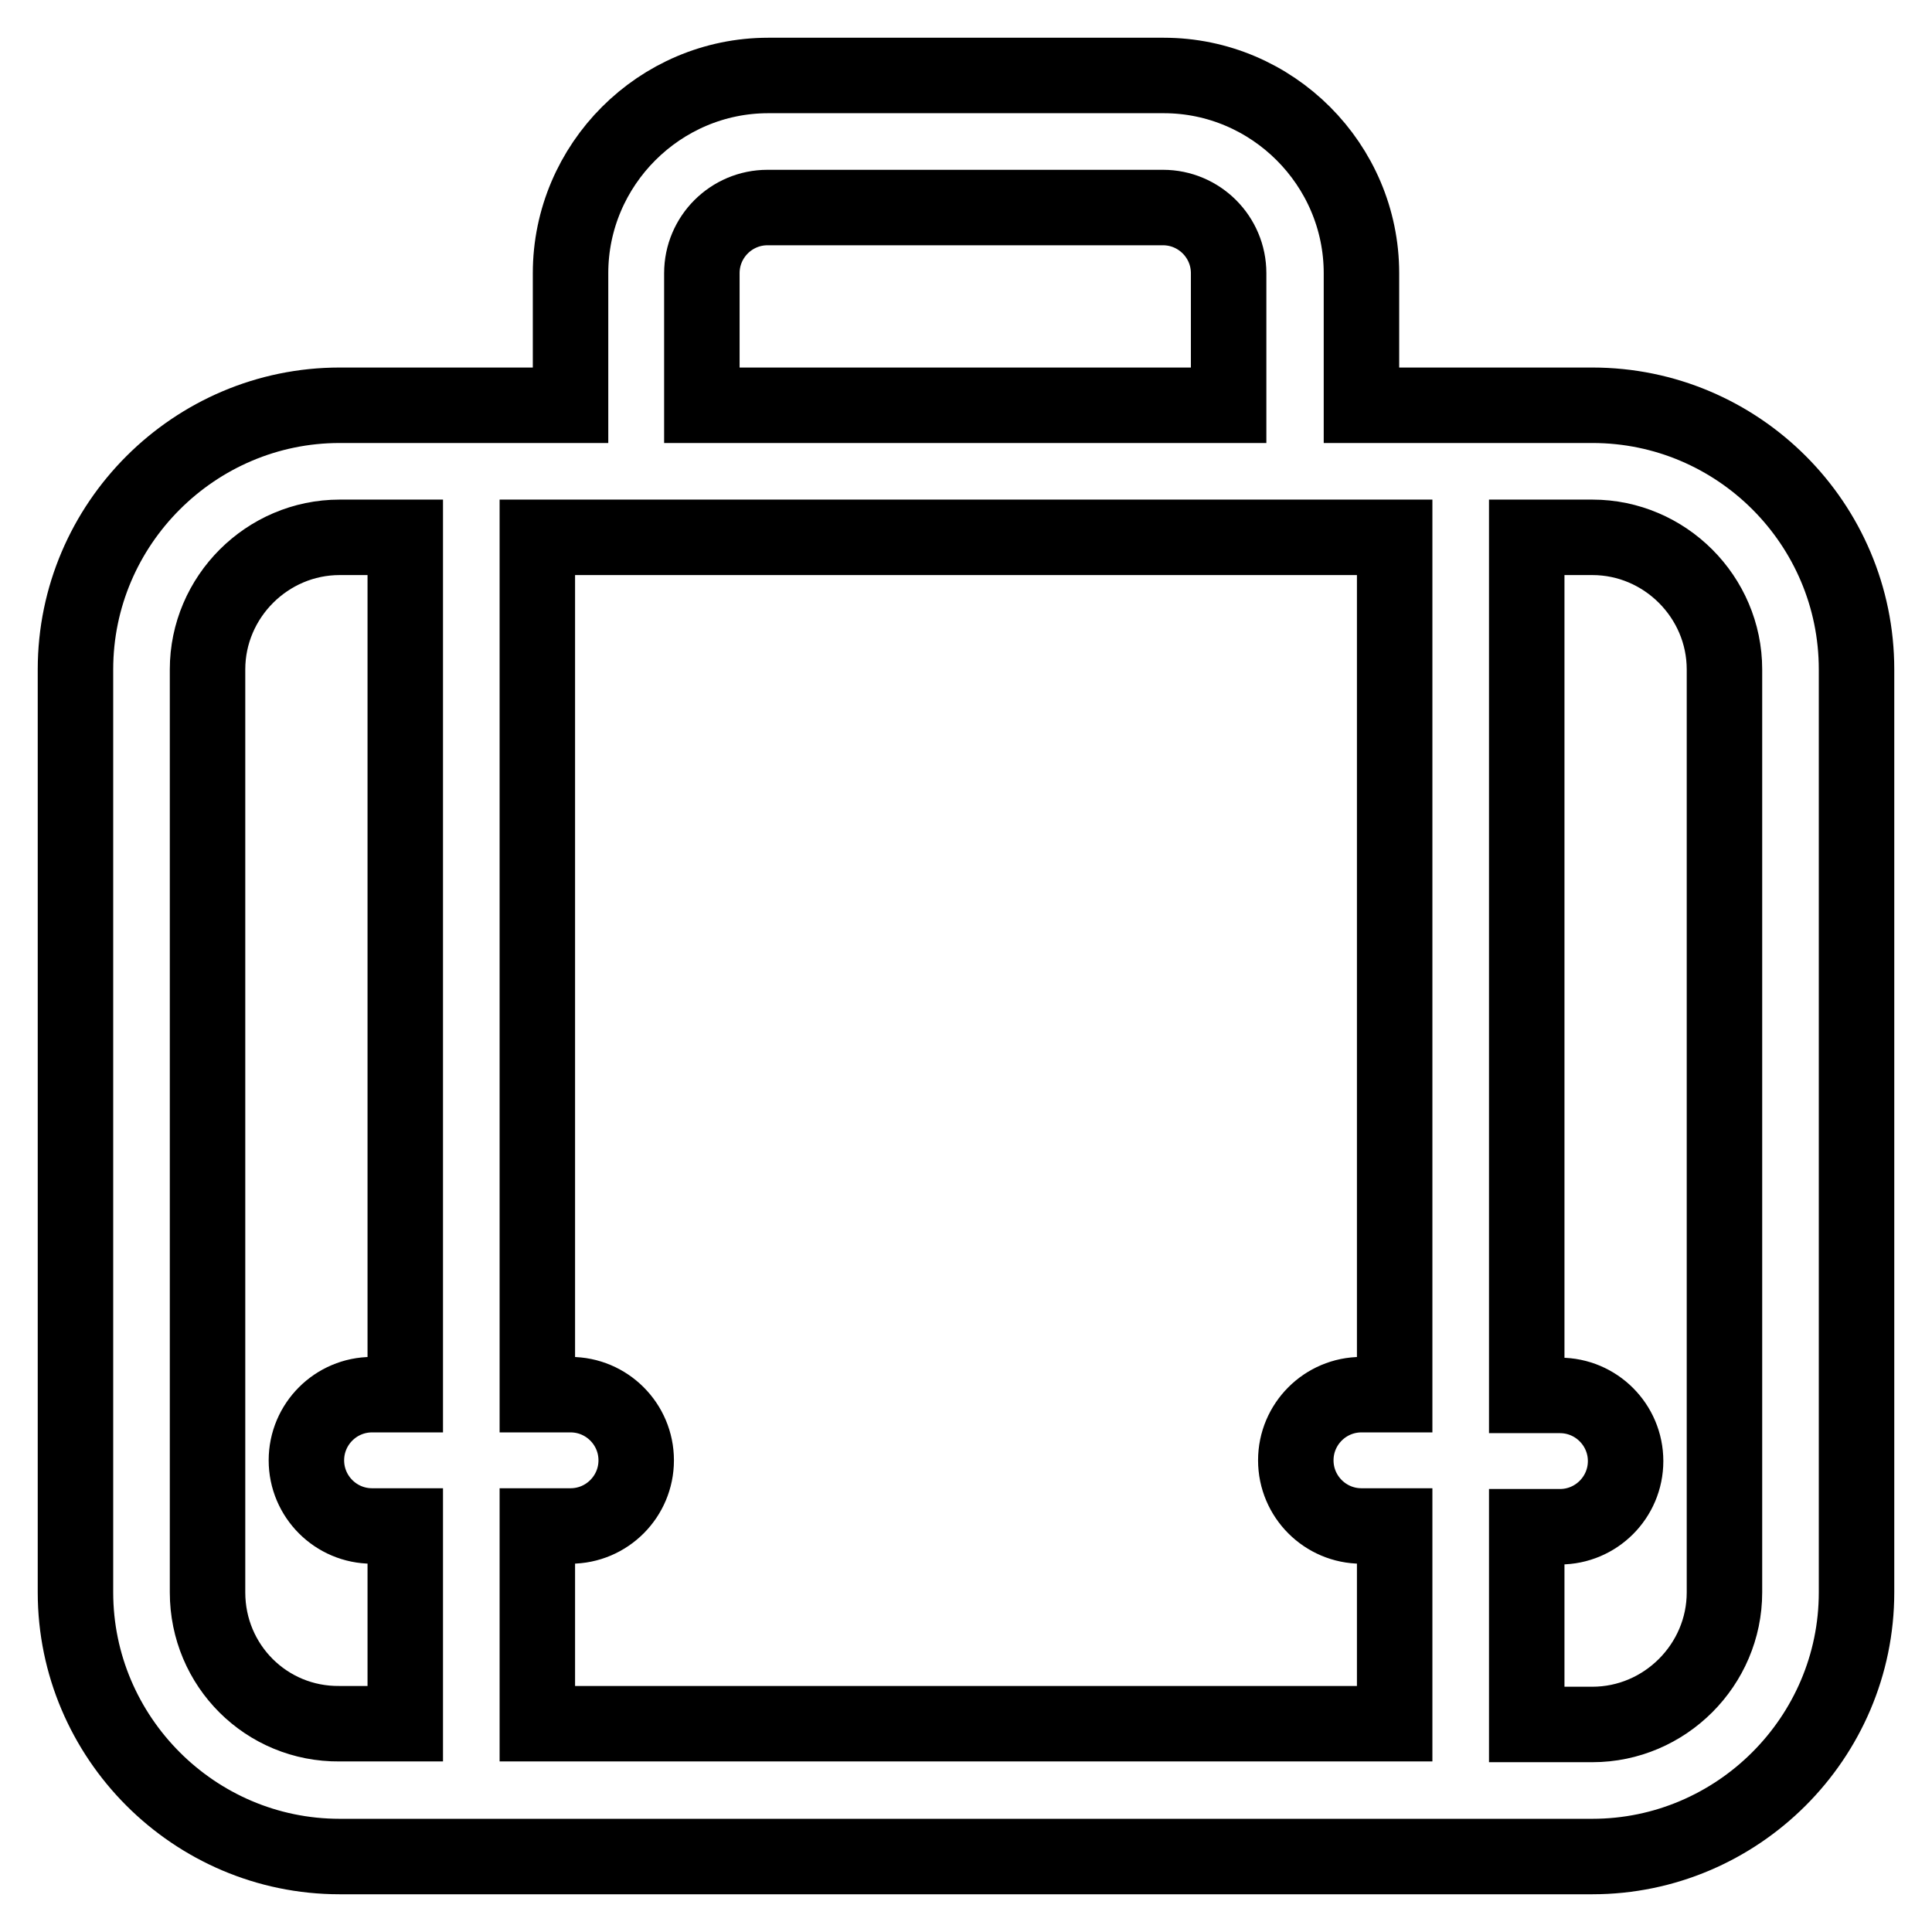
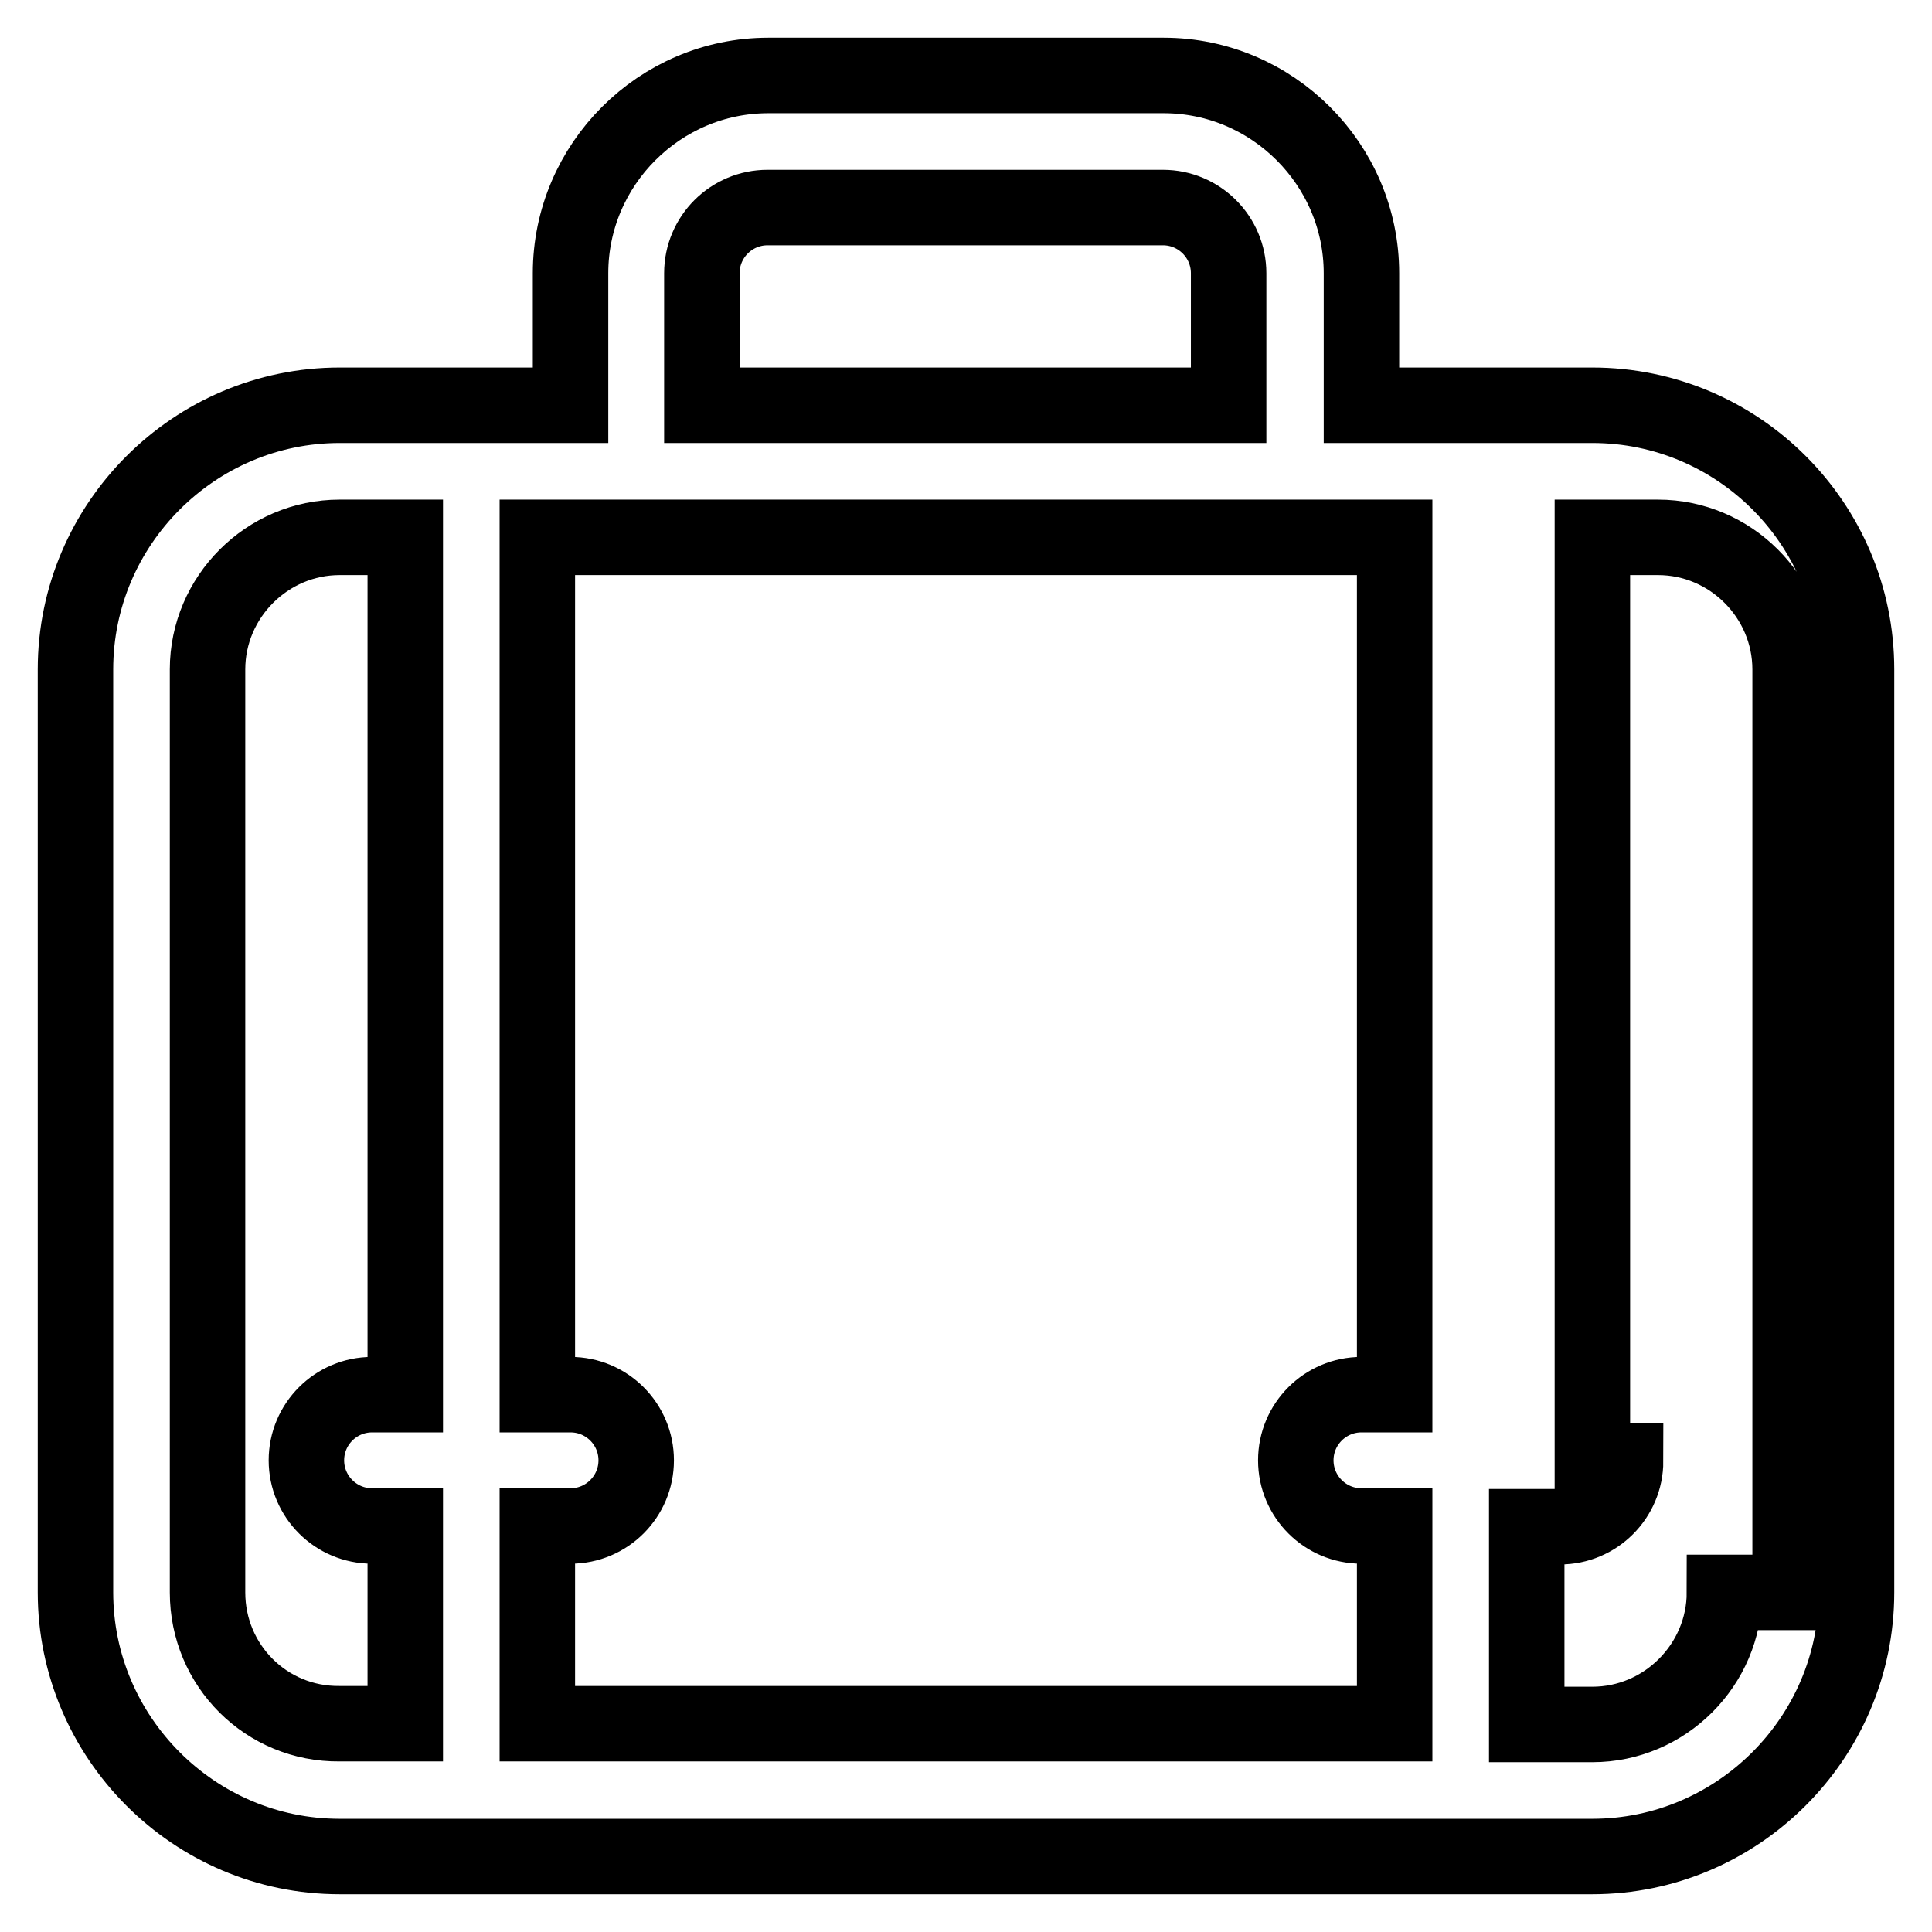
<svg xmlns="http://www.w3.org/2000/svg" version="1.1" x="0px" y="0px" viewBox="0 0 256 256" enable-background="new 0 0 256 256" xml:space="preserve">
  <g>
-     <path stroke-width="10" fill-opacity="0" stroke="#000000" d="M211,53.7h-30.6V36.2c0-14.4-11.8-26.2-26.2-26.2h-52.4c-14.4,0-26.2,11.8-26.2,26.2v17.5H45 c-19.2,0-35,15.7-35,35V211c0,19.2,15.7,35,35,35H211c19.2,0,35-15.7,35-35V88.7C246,69.4,230.3,53.7,211,53.7z M93,36.2 c0-4.8,3.9-8.7,8.7-8.7h52.4c4.8,0,8.7,3.9,8.7,8.7v17.5H93V36.2z M180.4,71.2h4.4v113.6h-4.4c-4.8,0-8.7,3.9-8.7,8.7 s3.9,8.7,8.7,8.7h4.4v26.2H71.2v-26.2h4.4c4.8,0,8.7-3.9,8.7-8.7s-3.9-8.7-8.7-8.7h-4.4V71.2H180.4z M27.5,211V88.7 c0-9.6,7.9-17.5,17.5-17.5h8.7v113.6h-4.4c-4.8,0-8.7,3.9-8.7,8.7s3.9,8.7,8.7,8.7h4.4v26.2H45C35.3,228.5,27.5,220.7,27.5,211z  M228.5,211c0,9.6-7.9,17.5-17.5,17.5h-8.7v-26.2h4.4c4.8,0,8.7-3.9,8.7-8.7s-3.9-8.7-8.7-8.7h-4.4V71.2h8.7 c9.6,0,17.5,7.9,17.5,17.5V211z" />
+     <path stroke-width="10" fill-opacity="0" stroke="#000000" d="M211,53.7h-30.6V36.2c0-14.4-11.8-26.2-26.2-26.2h-52.4c-14.4,0-26.2,11.8-26.2,26.2v17.5H45 c-19.2,0-35,15.7-35,35V211c0,19.2,15.7,35,35,35H211c19.2,0,35-15.7,35-35V88.7C246,69.4,230.3,53.7,211,53.7z M93,36.2 c0-4.8,3.9-8.7,8.7-8.7h52.4c4.8,0,8.7,3.9,8.7,8.7v17.5H93V36.2z M180.4,71.2h4.4v113.6h-4.4c-4.8,0-8.7,3.9-8.7,8.7 s3.9,8.7,8.7,8.7h4.4v26.2H71.2v-26.2h4.4c4.8,0,8.7-3.9,8.7-8.7s-3.9-8.7-8.7-8.7h-4.4V71.2H180.4z M27.5,211V88.7 c0-9.6,7.9-17.5,17.5-17.5h8.7v113.6h-4.4c-4.8,0-8.7,3.9-8.7,8.7s3.9,8.7,8.7,8.7h4.4v26.2H45C35.3,228.5,27.5,220.7,27.5,211z  M228.5,211c0,9.6-7.9,17.5-17.5,17.5h-8.7v-26.2h4.4c4.8,0,8.7-3.9,8.7-8.7h-4.4V71.2h8.7 c9.6,0,17.5,7.9,17.5,17.5V211z" />
  </g>
</svg>